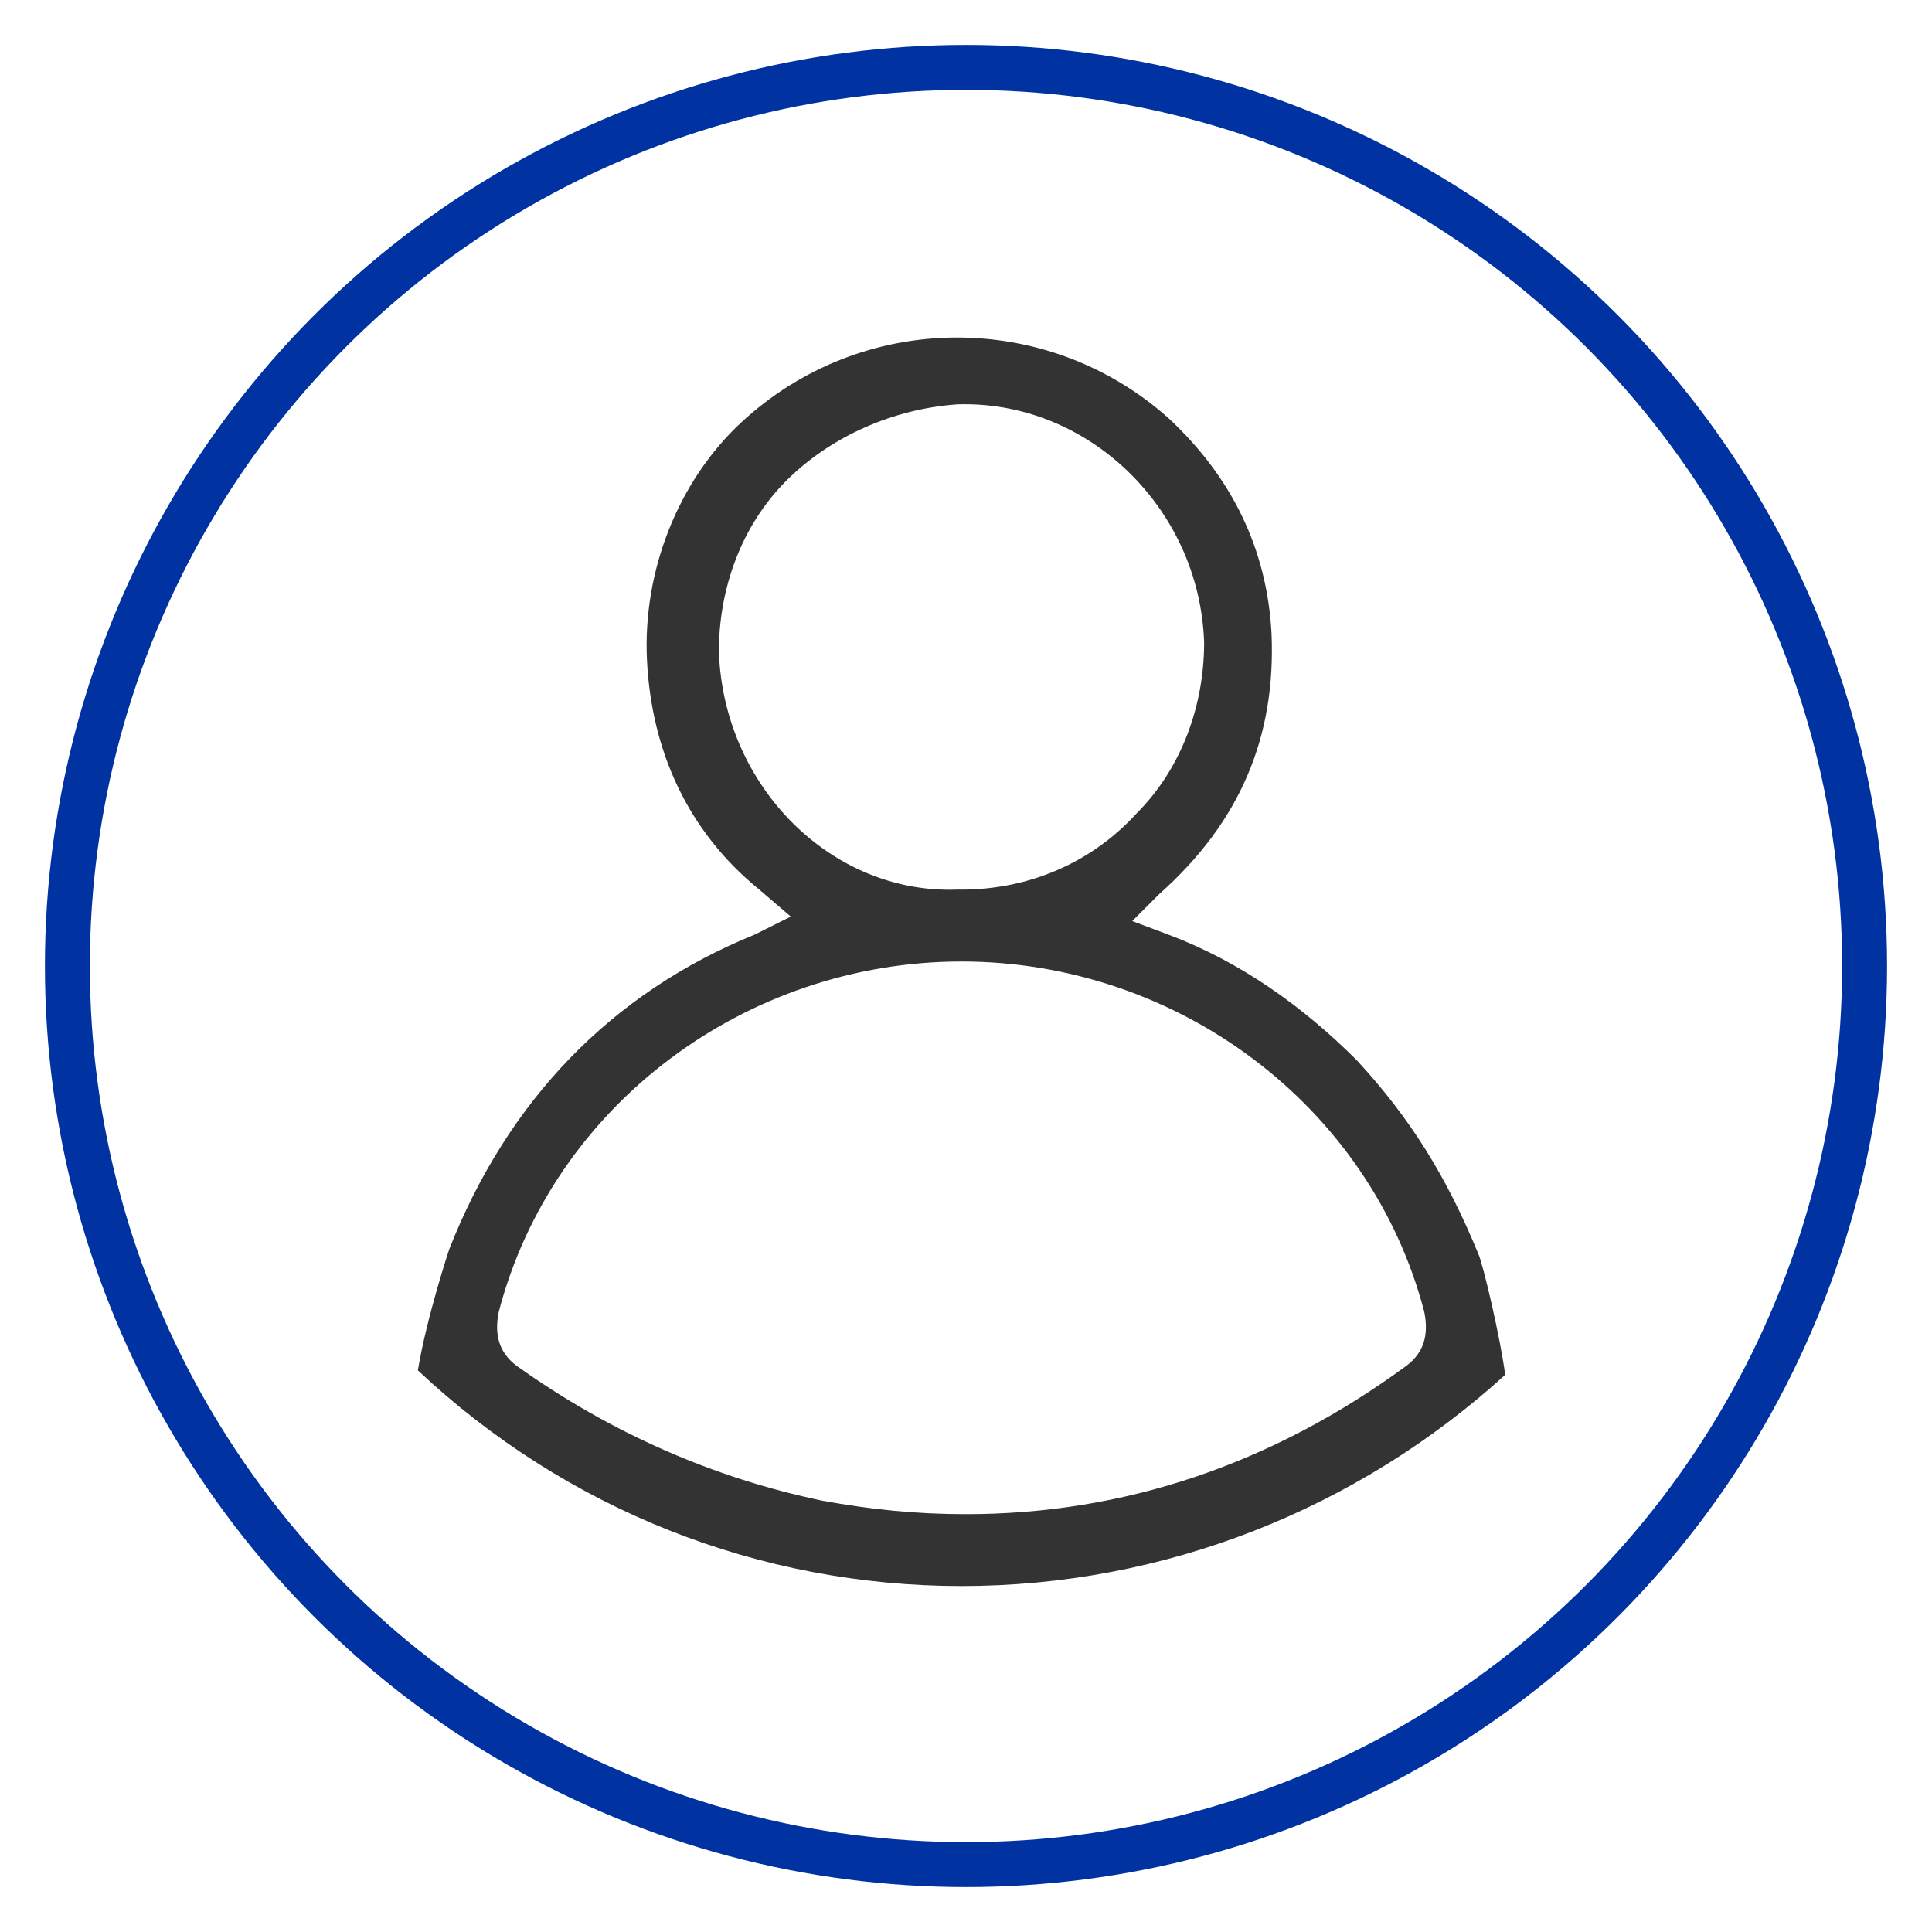
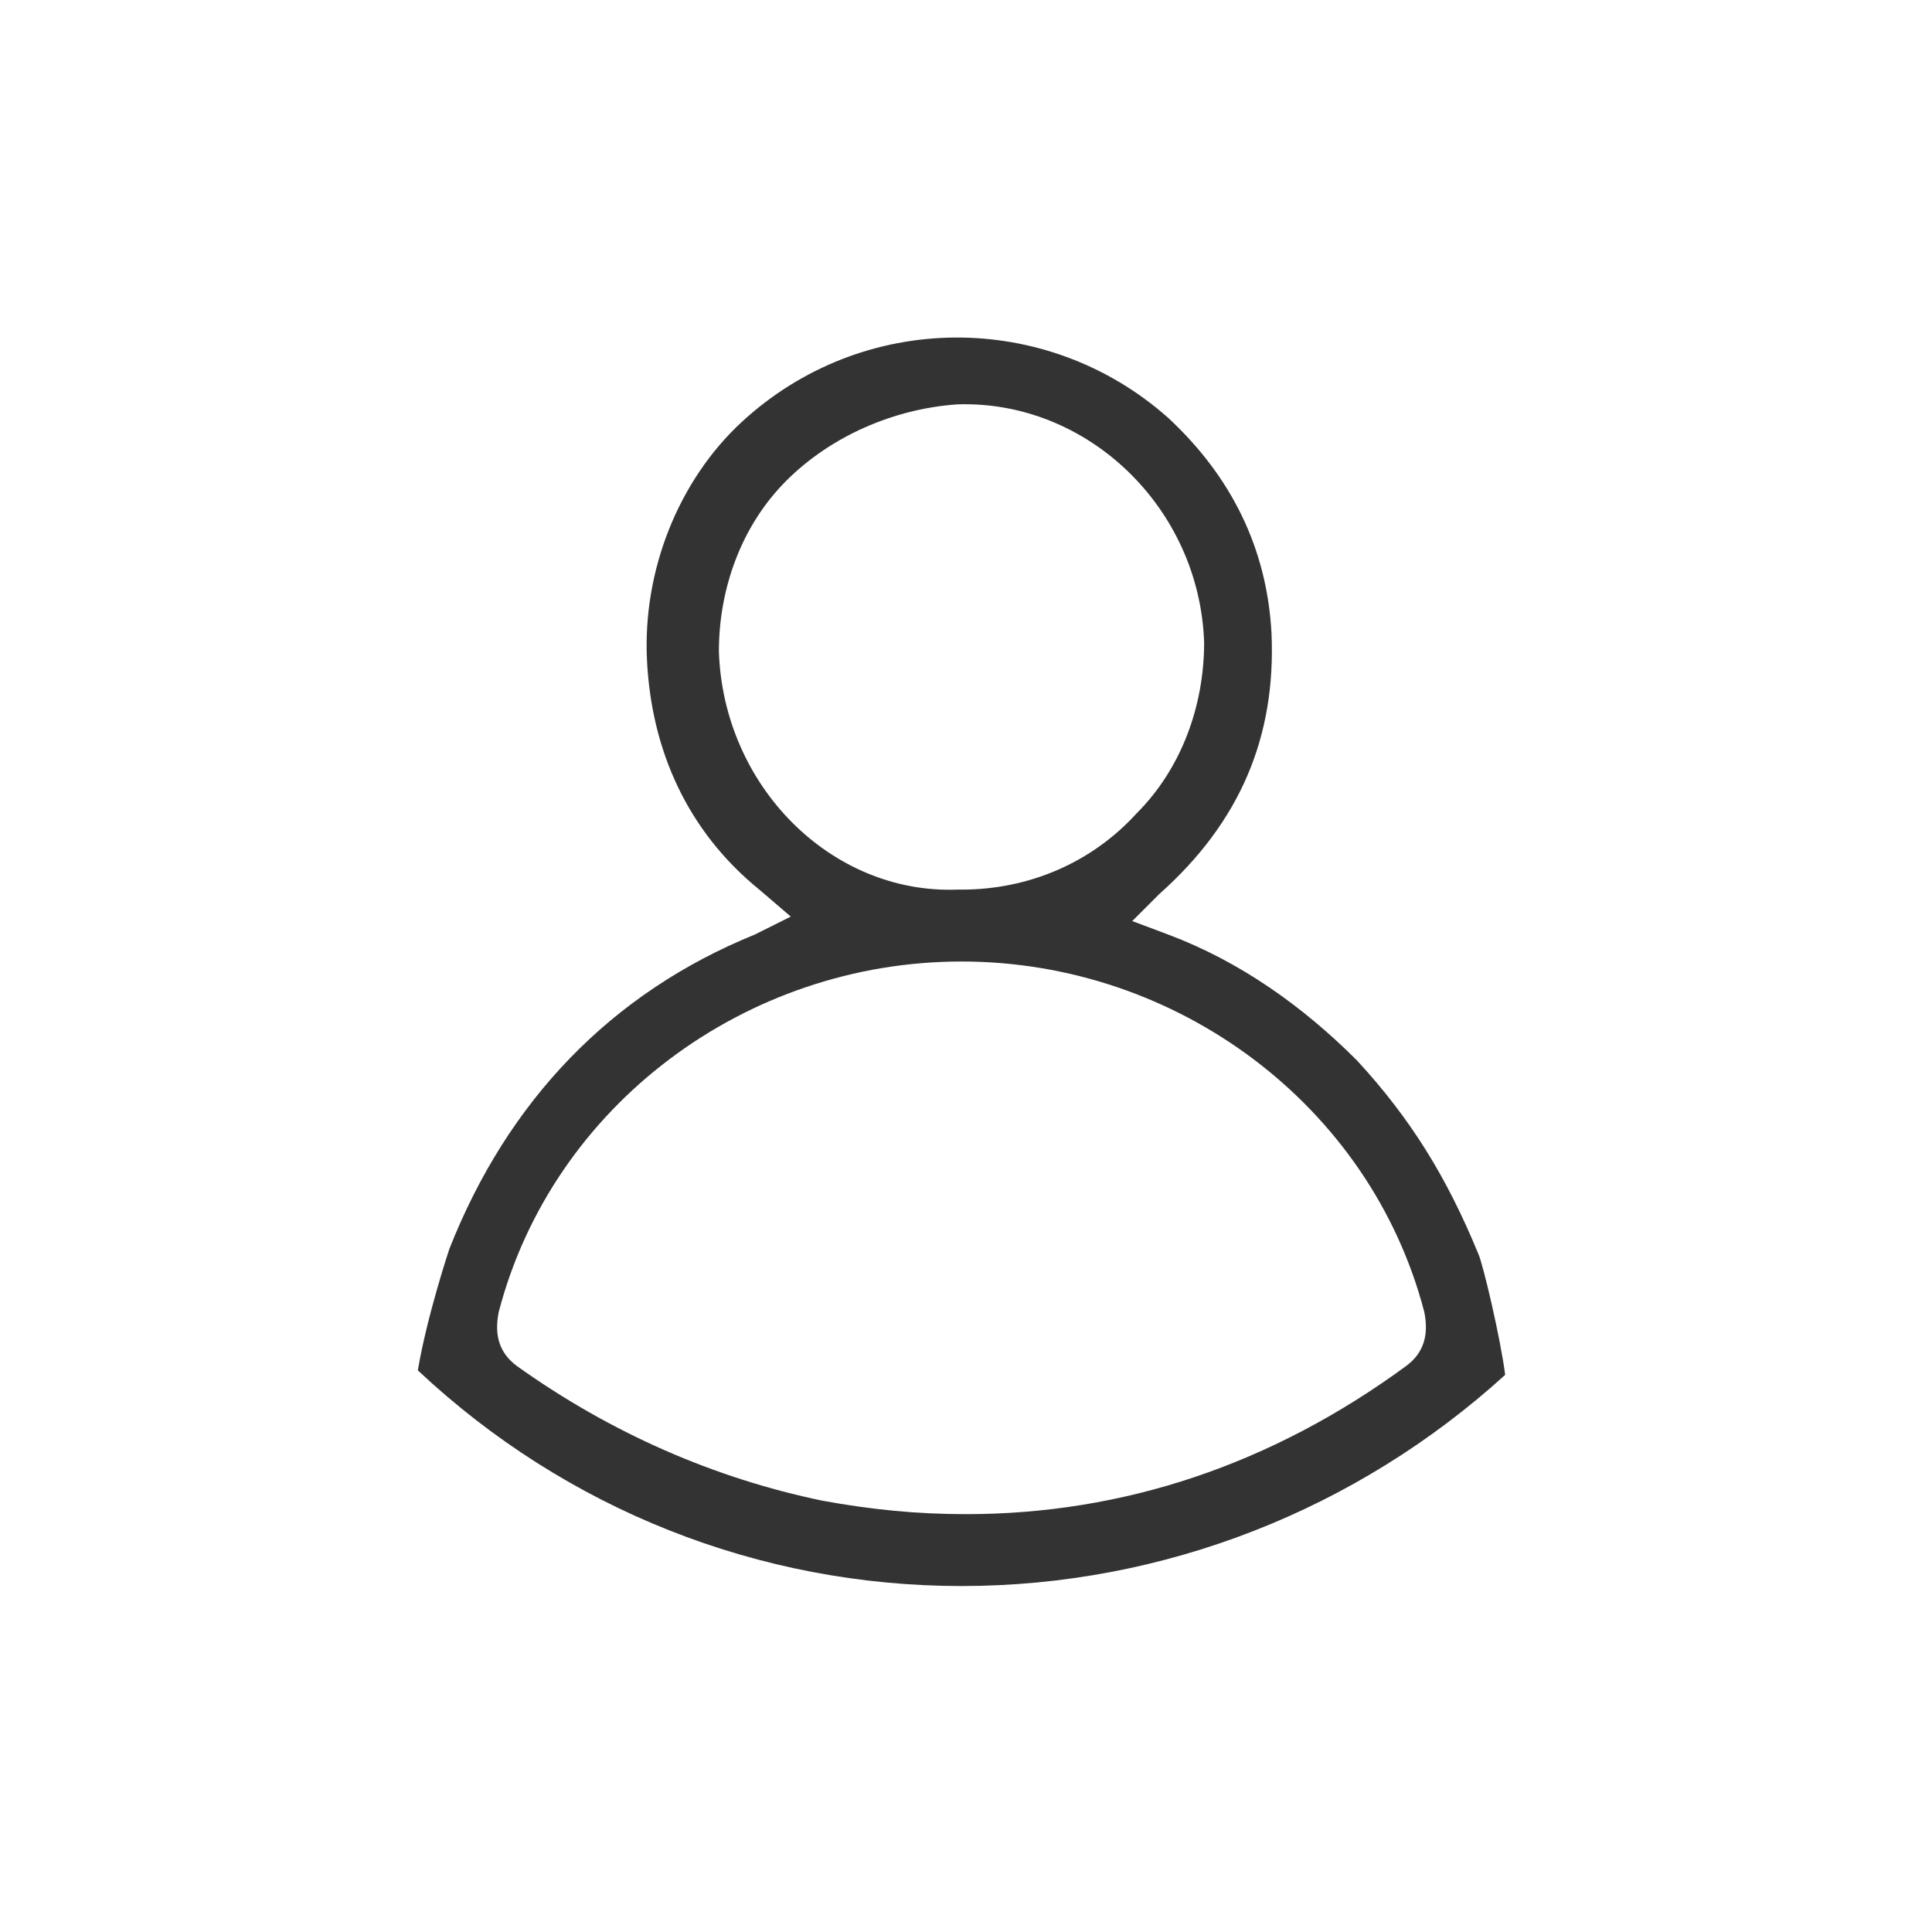
<svg xmlns="http://www.w3.org/2000/svg" version="1.1" id="Diseño" x="0px" y="0px" viewBox="0 0 43 43" style="enable-background:new 0 0 43 43;" xml:space="preserve">
  <style type="text/css">
	.st0{fill:none;stroke:#0033A1;stroke-miterlimit:10;}
	.st1{fill:#333333;}
</style>
-   <circle class="st0" cx="21.5" cy="21.5" r="20" />
  <path class="st1" d="M10,27.8c0,0-0.5,1.5-0.7,2.7c3.3,3.1,7.6,4.8,12.1,4.8h0c4.5,0,8.8-1.7,12.1-4.7c-0.1-0.8-0.5-2.5-0.6-2.7v0  c-0.7-1.7-1.5-3-2.7-4.3c-1.2-1.2-2.6-2.2-4.2-2.8l-0.8-0.3l0.6-0.6c1.8-1.6,2.6-3.5,2.5-5.8c-0.1-1.9-0.9-3.5-2.3-4.8  c-2.7-2.4-6.8-2.4-9.5,0.1c-1.4,1.3-2.2,3.3-2.1,5.3s0.9,3.8,2.5,5.1l0.7,0.6l-0.8,0.4C13.6,22.1,11.3,24.5,10,27.8L10,27.8L10,27.8  z M16,14.5c0-1.4,0.5-2.8,1.5-3.8c1-1,2.4-1.6,3.8-1.7c2.9-0.1,5.4,2.3,5.5,5.3c0,1.4-0.5,2.8-1.5,3.8c-1,1.1-2.4,1.7-3.9,1.7  c0,0-0.1,0-0.1,0C18.5,19.9,16.1,17.5,16,14.5z M11.1,29.2c1.2-4.6,5.5-7.8,10.3-7.8h0c4.8,0,9.1,3.2,10.3,7.8  c0.1,0.5,0,0.9-0.4,1.2c-3,2.2-6.3,3.3-9.8,3.3c-1.1,0-2.1-0.1-3.2-0.3c-2.4-0.5-4.7-1.5-6.8-3C11.1,30.1,11,29.7,11.1,29.2z" />
</svg>